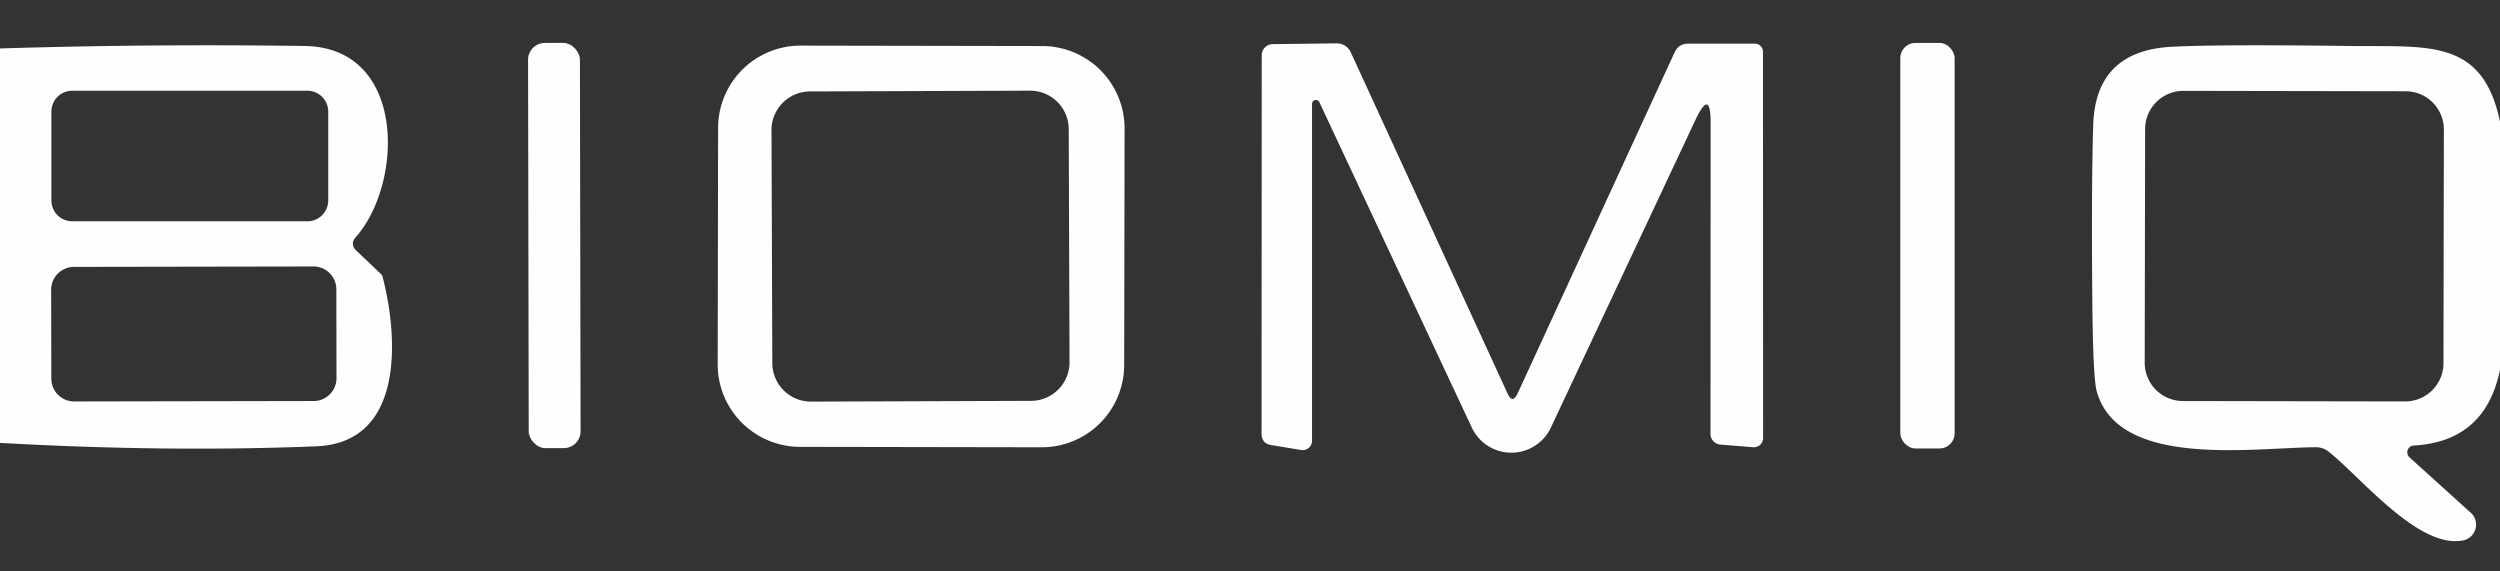
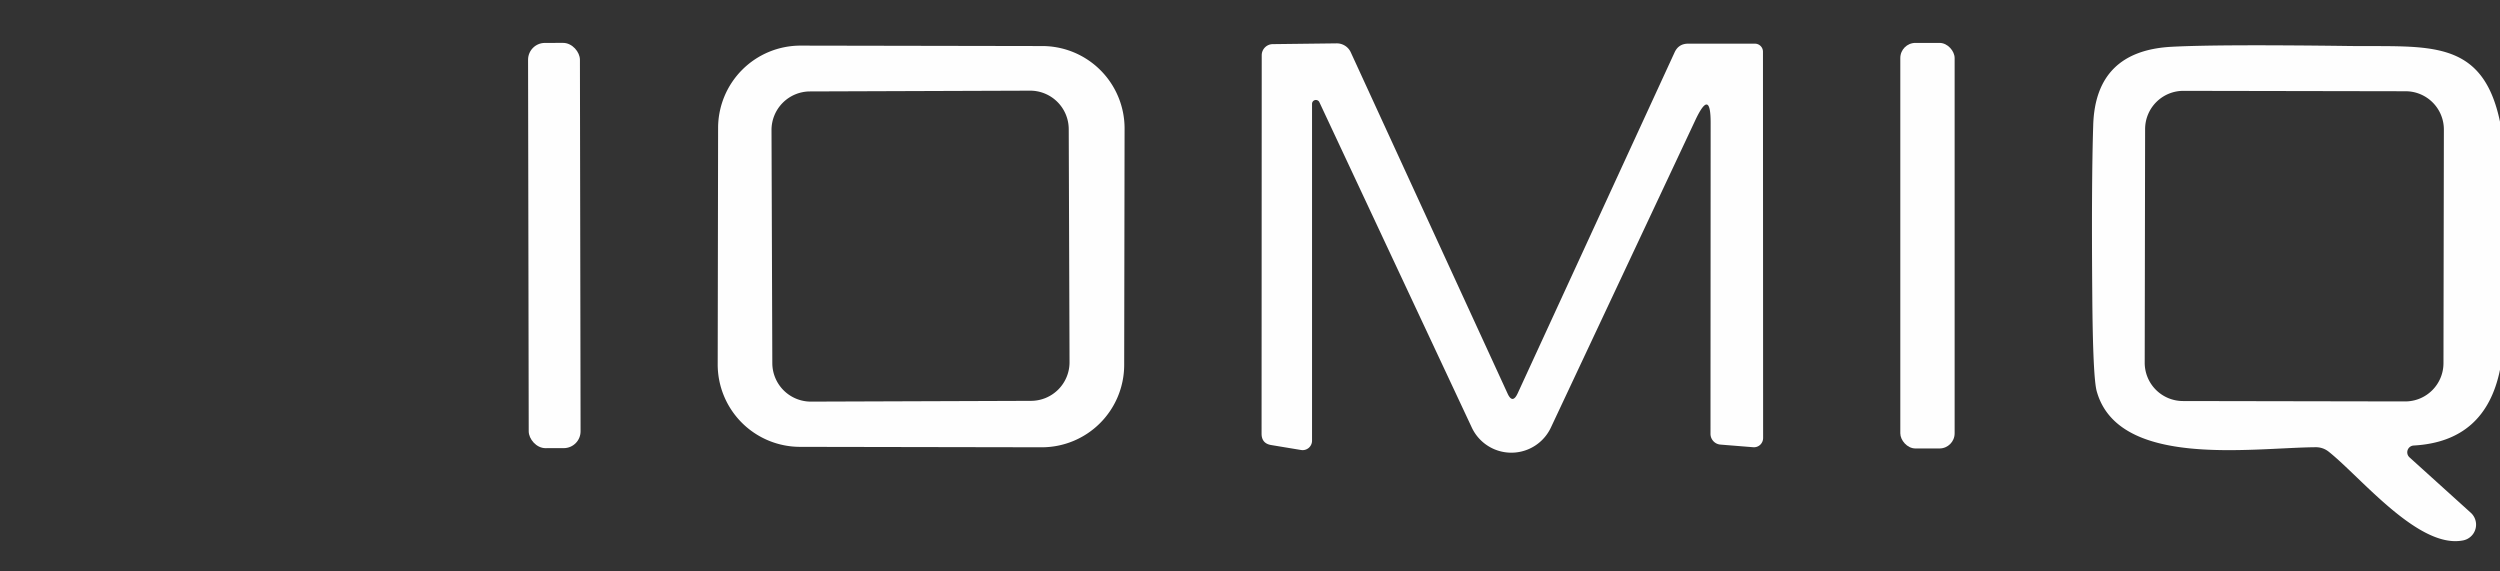
<svg xmlns="http://www.w3.org/2000/svg" version="1.1" viewBox="0.00 0.00 162.00 37.00">
  <rect x="0.00" y="0.00" width="162.00" height="37.00" fill="#333333" stroke="none" />
-   <path fill="#fefefe" d="   M 0.00 28.70   L 0.00 3.14   Q 9.81 2.84 19.74 2.98   C 26.35 3.07 26.15 11.86 23.06 15.36   Q 22.65 15.82 23.10 16.25   L 24.70 17.77   A 0.35 0.30 19.4 0 1 24.79 17.93   C 25.79 21.76 26.26 28.69 20.50 28.92   Q 10.90 29.31 0.00 28.70   Z   M 21.27 7.23   A 1.35 1.35 0.0 0 0 19.92 5.88   L 4.68 5.88   A 1.35 1.35 0.0 0 0 3.33 7.23   L 3.33 12.99   A 1.35 1.35 0.0 0 0 4.68 14.34   L 19.92 14.34   A 1.35 1.35 0.0 0 0 21.27 12.99   L 21.27 7.23   Z   M 21.795 18.744   A 1.48 1.48 0.0 0 0 20.312 17.267   L 4.792 17.294   A 1.48 1.48 0.0 0 0 3.315 18.776   L 3.325 24.536   A 1.48 1.48 0.0 0 0 4.808 26.014   L 20.328 25.986   A 1.48 1.48 0.0 0 0 21.805 24.504   L 21.795 18.744   Z" />
  <rect fill="#fefefe" x="-1.68" y="-13.13" transform="translate(35.92,15.91) rotate(-0.1)" width="3.36" height="26.26" rx="1.09" />
  <path fill="#fefefe" d="   M 98.34 25.50   L 108.52 3.38   Q 108.78 2.83 109.39 2.83   L 113.72 2.83   A 0.52 0.52 0.0 0 1 114.24 3.35   L 114.25 28.38   A 0.60 0.59 -87.8 0 1 113.61 28.98   L 111.49 28.81   A 0.70 0.70 0.0 0 1 110.84 28.11   L 110.85 8.00   Q 110.86 5.66 109.86 7.78   L 100.50 27.70   A 2.83 2.83 0.0 0 1 95.37 27.70   L 85.49 6.61   A 0.25 0.25 0.0 0 0 85.02 6.72   L 85.02 28.56   A 0.61 0.61 0.0 0 1 84.31 29.16   L 82.38 28.84   Q 81.75 28.74 81.75 28.10   L 81.76 3.58   A 0.72 0.72 0.0 0 1 82.47 2.86   L 86.61 2.81   A 1.00 0.99 -12.7 0 1 87.53 3.39   L 97.69 25.50   Q 98.01 26.20 98.34 25.50   Z" />
  <rect fill="#fefefe" x="123.14" y="2.78" width="3.52" height="26.28" rx="0.98" />
  <path fill="#fefefe" d="   M 72.847 23.653   A 5.34 5.34 0.0 0 1 67.497 28.984   L 51.837 28.956   A 5.34 5.34 0.0 0 1 46.507 23.607   L 46.533 8.287   A 5.34 5.34 0.0 0 1 51.883 2.956   L 67.543 2.984   A 5.34 5.34 0.0 0 1 72.873 8.333   L 72.847 23.653   Z   M 69.254 8.366   A 2.50 2.50 0.0 0 0 66.745 5.875   L 52.485 5.925   A 2.50 2.50 0.0 0 0 49.994 8.434   L 50.046 23.534   A 2.50 2.50 0.0 0 0 52.555 26.025   L 66.815 25.975   A 2.50 2.50 0.0 0 0 69.306 23.466   L 69.254 8.366   Z" />
  <path fill="#fefefe" d="   M 162.00 7.89   L 162.00 23.96   Q 161.05 28.61 156.41 28.87   A 0.44 0.44 0.0 0 0 156.14 29.64   L 160.10 33.22   A 1.04 1.04 0.0 0 1 159.60 35.02   C 156.72 35.58 152.99 30.93 150.90 29.27   Q 150.52 28.97 150.03 28.98   C 145.84 29.02 137.27 30.35 135.87 25.36   Q 135.62 24.49 135.58 19.16   Q 135.52 11.88 135.64 8.12   Q 135.78 3.28 140.75 3.03   Q 143.81 2.87 152.18 2.98   C 157.33 3.05 160.86 2.44 162.00 7.89   Z   M 158.363 8.397   A 2.48 2.48 0.0 0 0 155.887 5.913   L 141.488 5.887   A 2.48 2.48 0.0 0 0 139.003 8.363   L 138.977 23.503   A 2.48 2.48 0.0 0 0 141.452 25.987   L 155.852 26.013   A 2.48 2.48 0.0 0 0 158.337 23.537   L 158.363 8.397   Z" />
</svg>